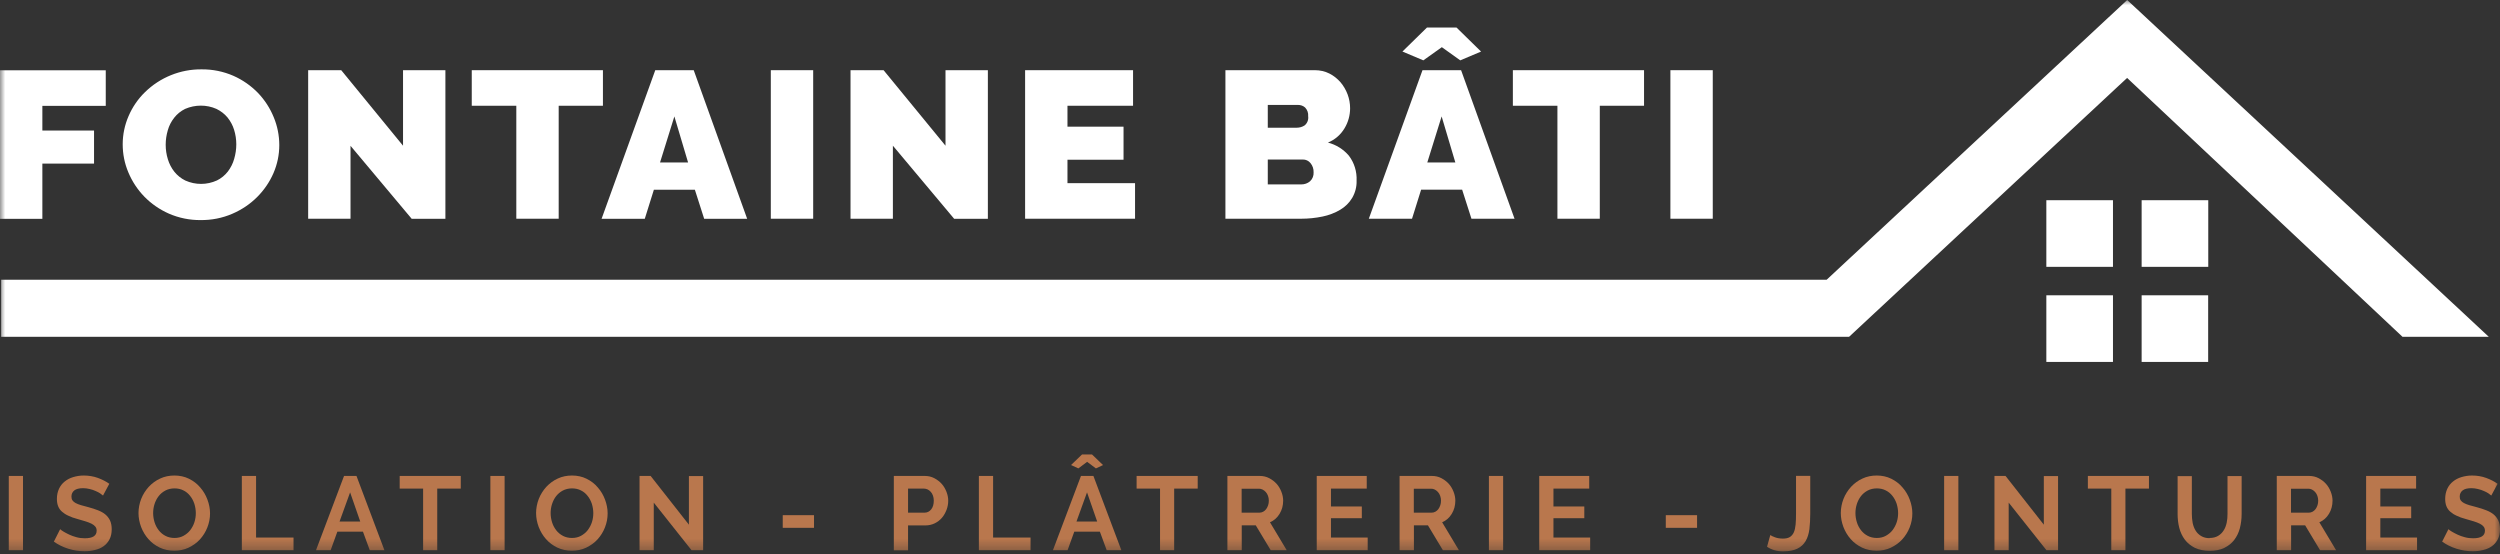
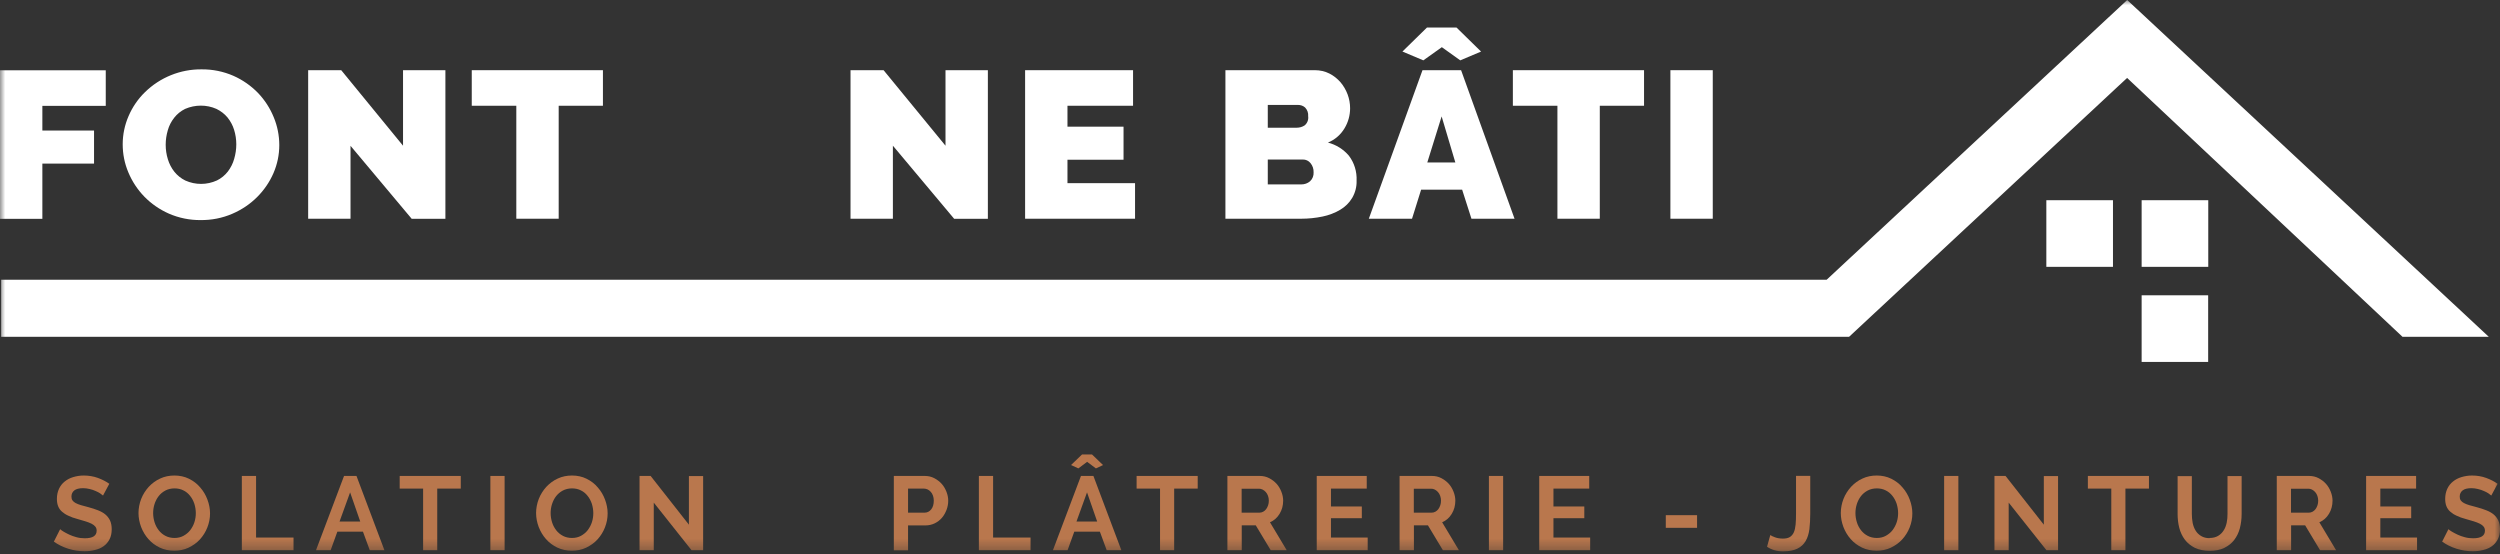
<svg xmlns="http://www.w3.org/2000/svg" width="239" height="53" viewBox="0 0 239 53" fill="none">
  <rect x="0" y="0" width="239" height="53" fill="#333333" stroke="none" />
  <g clip-path="url(#clip0_3_2)">
    <mask id="mask0_3_2" style="mask-type:luminance" maskUnits="userSpaceOnUse" x="0" y="0" width="239" height="53">
      <path d="M239 0H0V52.71H239V0Z" fill="white" />
    </mask>
    <g mask="url(#mask0_3_2)">
      <path d="M0 6.71V20.92H4.05V15.64H8.99V12.48H4.05V10.12H10.11V6.72H0V6.71Z" fill="white" />
      <mask id="mask1_3_2" style="mask-type:luminance" maskUnits="userSpaceOnUse" x="0" y="0" width="238" height="35">
        <path d="M237.94 0H0V34.6H237.94V0Z" fill="white" />
      </mask>
      <g mask="url(#mask1_3_2)">
        <path d="M19.19 21.04C18.14 21.05 17.1 20.84 16.14 20.42C15.26 20.03 14.46 19.48 13.79 18.79C13.14 18.12 12.63 17.34 12.27 16.48C11.91 15.63 11.73 14.72 11.73 13.8C11.73 12.87 11.92 11.95 12.29 11.1C12.66 10.24 13.19 9.46 13.86 8.81C15.3 7.4 17.25 6.61 19.27 6.63C20.32 6.62 21.36 6.83 22.32 7.25C23.2 7.64 24 8.2 24.67 8.89C25.31 9.56 25.82 10.35 26.17 11.21C26.52 12.05 26.7 12.96 26.7 13.87C26.7 14.8 26.51 15.71 26.14 16.56C25.77 17.41 25.24 18.18 24.58 18.84C23.9 19.52 23.09 20.06 22.2 20.44C21.25 20.85 20.22 21.05 19.18 21.04M15.84 13.84C15.84 14.31 15.91 14.78 16.05 15.23C16.18 15.66 16.39 16.07 16.67 16.42C16.95 16.77 17.31 17.06 17.72 17.26C18.68 17.69 19.78 17.69 20.74 17.25C21.15 17.05 21.51 16.75 21.79 16.39C22.06 16.03 22.27 15.62 22.39 15.18C22.52 14.73 22.59 14.27 22.59 13.8C22.59 13.33 22.52 12.86 22.38 12.41C22.25 11.98 22.03 11.58 21.75 11.23C21.46 10.88 21.1 10.61 20.69 10.41C19.74 9.99 18.65 10 17.7 10.41C17.29 10.61 16.93 10.9 16.65 11.26C16.37 11.62 16.16 12.02 16.04 12.46C15.91 12.9 15.84 13.37 15.84 13.83" fill="white" />
        <path d="M33.51 13.93V20.91H29.46V6.71H32.62L38.53 13.93V6.71H42.58V20.92H39.36L33.51 13.94V13.93Z" fill="white" />
        <path d="M57.64 10.11H53.41V20.91H49.36V10.11H45.1V6.71H57.64V10.11Z" fill="white" />
-         <path d="M62.62 6.71H66.32L71.43 20.92H67.32L66.43 18.14H62.51L61.64 20.92H57.51L62.64 6.72L62.62 6.71ZM65.78 15.53L64.47 11.13L63.1 15.53H65.78Z" fill="white" />
-         <path d="M77.74 6.71H73.69V20.91H77.74V6.71Z" fill="white" />
        <path d="M85.36 13.93V20.91H81.31V6.71H84.47L90.39 13.93V6.71H94.44V20.92H91.22L85.37 13.94L85.36 13.93Z" fill="white" />
        <path d="M108.51 17.51V20.91H98V6.71H108.32V10.11H102.05V12.11H107.41V15.27H102.05V17.51H108.51Z" fill="white" />
        <path d="M129.69 17.27C129.71 17.85 129.56 18.42 129.27 18.92C128.99 19.39 128.6 19.77 128.13 20.05C127.61 20.36 127.03 20.58 126.44 20.7C125.77 20.84 125.08 20.91 124.4 20.91H117.15V6.71H125.7C126.18 6.71 126.66 6.81 127.09 7.03C127.49 7.23 127.85 7.52 128.15 7.86C128.44 8.2 128.67 8.6 128.83 9.02C128.99 9.45 129.07 9.9 129.07 10.35C129.07 11.02 128.89 11.68 128.54 12.26C128.17 12.88 127.62 13.36 126.95 13.63C127.73 13.83 128.43 14.27 128.95 14.88C129.47 15.56 129.73 16.41 129.69 17.27ZM121.2 10.03V12.21H123.96C124.23 12.21 124.49 12.14 124.72 11.99C124.98 11.78 125.11 11.44 125.06 11.11C125.09 10.8 124.98 10.5 124.77 10.28C124.58 10.11 124.34 10.03 124.09 10.03H121.2ZM125.58 16.47C125.59 16.15 125.49 15.85 125.29 15.6C125.11 15.37 124.83 15.24 124.54 15.25H121.2V17.63H124.4C124.71 17.63 125.01 17.53 125.24 17.33C125.48 17.11 125.6 16.79 125.58 16.47Z" fill="white" />
        <path d="M135.98 6.71H139.68L144.79 20.91H140.67L139.78 18.13H135.86L134.99 20.91H130.86L135.99 6.71H135.98ZM134.07 4.93L136.42 2.63H139.24L141.59 4.93L139.6 5.77L137.84 4.51L136.07 5.77L134.08 4.93H134.07ZM139.13 15.53L137.82 11.13L136.45 15.53H139.13Z" fill="white" />
        <path d="M157.18 10.11H152.94V20.91H148.89V10.11H144.63V6.71H157.17V10.11H157.18Z" fill="white" />
        <path d="M163.74 6.71H159.69V20.91H163.74V6.71Z" fill="white" />
      </g>
      <path d="M202 19.14H195.63V25.51H202V19.14Z" fill="white" />
      <path d="M211.11 19.14H204.74V25.51H211.11V19.14Z" fill="white" />
-       <path d="M202 28.23H195.63V34.6H202V28.23Z" fill="white" />
      <path d="M211.1 28.23H204.74V34.6H211.1V28.23Z" fill="white" />
      <path d="M203.36 0L174.63 26.74H0.11V32.2H176.77L203.35 7.45L229.68 32.2H237.93L203.36 0Z" fill="white" />
-       <path d="M0.84 52.6V45.5H2.2V52.6H0.84Z" fill="#B9774D" />
      <path d="M9.83 47.36C9.83 47.36 9.7 47.25 9.58 47.17C9.46 47.09 9.31 47.01 9.14 46.94C8.97 46.86 8.78 46.8 8.57 46.75C8.36 46.7 8.16 46.67 7.95 46.67C7.57 46.67 7.29 46.74 7.11 46.88C6.93 47.02 6.83 47.22 6.83 47.47C6.83 47.62 6.86 47.74 6.93 47.84C7 47.94 7.1 48.02 7.23 48.09C7.36 48.16 7.53 48.23 7.73 48.29C7.93 48.35 8.16 48.41 8.43 48.48C8.77 48.57 9.08 48.67 9.36 48.78C9.64 48.89 9.88 49.02 10.07 49.18C10.26 49.34 10.41 49.53 10.52 49.76C10.62 49.98 10.68 50.26 10.68 50.59C10.68 50.97 10.61 51.29 10.47 51.56C10.33 51.83 10.14 52.05 9.9 52.22C9.66 52.39 9.38 52.51 9.07 52.58C8.76 52.66 8.43 52.7 8.09 52.7C7.56 52.7 7.04 52.62 6.53 52.46C6.02 52.3 5.55 52.07 5.15 51.78L5.75 50.59C5.81 50.65 5.92 50.73 6.07 50.82C6.22 50.91 6.41 51.01 6.62 51.11C6.83 51.21 7.06 51.29 7.32 51.36C7.58 51.43 7.84 51.46 8.11 51.46C8.86 51.46 9.24 51.22 9.24 50.73C9.24 50.58 9.2 50.45 9.11 50.34C9.02 50.23 8.9 50.14 8.74 50.06C8.58 49.98 8.39 49.91 8.17 49.84C7.95 49.77 7.7 49.7 7.42 49.62C7.08 49.53 6.79 49.43 6.55 49.31C6.3 49.2 6.1 49.07 5.93 48.92C5.76 48.77 5.64 48.6 5.56 48.4C5.48 48.2 5.44 47.97 5.44 47.69C5.44 47.33 5.51 47.01 5.64 46.73C5.77 46.45 5.95 46.22 6.19 46.03C6.42 45.84 6.7 45.7 7 45.61C7.3 45.52 7.64 45.46 8 45.46C8.49 45.46 8.95 45.54 9.36 45.69C9.77 45.84 10.14 46.03 10.45 46.25L9.85 47.37L9.83 47.36Z" fill="#B9774D" />
      <path d="M16.67 52.65C16.16 52.65 15.69 52.55 15.27 52.35C14.85 52.15 14.49 51.88 14.19 51.54C13.89 51.2 13.66 50.82 13.49 50.38C13.33 49.95 13.24 49.5 13.24 49.05C13.24 48.6 13.33 48.12 13.5 47.69C13.67 47.26 13.92 46.87 14.22 46.54C14.53 46.21 14.89 45.94 15.31 45.75C15.73 45.55 16.19 45.46 16.68 45.46C17.17 45.46 17.65 45.56 18.07 45.77C18.49 45.98 18.85 46.25 19.14 46.6C19.44 46.94 19.67 47.33 19.83 47.76C19.99 48.19 20.08 48.63 20.08 49.08C20.08 49.55 19.99 50 19.82 50.43C19.65 50.86 19.41 51.24 19.11 51.57C18.81 51.9 18.44 52.16 18.02 52.36C17.6 52.56 17.14 52.65 16.65 52.65H16.67ZM14.64 49.05C14.64 49.36 14.69 49.65 14.78 49.94C14.87 50.23 15.01 50.48 15.18 50.7C15.35 50.92 15.57 51.1 15.82 51.23C16.07 51.36 16.36 51.43 16.68 51.43C17 51.43 17.3 51.36 17.55 51.22C17.8 51.08 18.02 50.9 18.19 50.68C18.36 50.45 18.5 50.2 18.59 49.91C18.68 49.63 18.72 49.34 18.72 49.05C18.72 48.76 18.67 48.45 18.58 48.16C18.48 47.87 18.35 47.62 18.17 47.4C18 47.18 17.78 47 17.53 46.88C17.28 46.75 16.99 46.69 16.68 46.69C16.37 46.69 16.06 46.76 15.8 46.9C15.54 47.04 15.33 47.22 15.16 47.44C14.99 47.66 14.86 47.92 14.77 48.2C14.68 48.48 14.64 48.77 14.64 49.07V49.05Z" fill="#B9774D" />
      <path d="M23.12 52.6V45.5H24.48V51.39H28.06V52.6H23.12Z" fill="#B9774D" />
      <path d="M32.87 45.5H34.08L36.75 52.6H35.35L34.7 50.83H32.25L31.61 52.6H30.21L32.89 45.5H32.87ZM34.44 49.86L33.47 47.07L32.46 49.86H34.44Z" fill="#B9774D" />
      <path d="M44.04 46.71H41.8V52.6H40.45V46.71H38.21V45.5H44.05V46.71H44.04Z" fill="#B9774D" />
      <path d="M46.88 52.6V45.5H48.24V52.6H46.88Z" fill="#B9774D" />
      <path d="M54.68 52.65C54.17 52.65 53.7 52.55 53.28 52.35C52.86 52.15 52.5 51.88 52.2 51.54C51.9 51.2 51.67 50.82 51.5 50.38C51.34 49.95 51.25 49.5 51.25 49.05C51.25 48.6 51.34 48.12 51.51 47.69C51.68 47.26 51.93 46.87 52.23 46.54C52.54 46.21 52.9 45.94 53.32 45.75C53.74 45.55 54.2 45.46 54.69 45.46C55.18 45.46 55.66 45.56 56.08 45.77C56.5 45.98 56.86 46.25 57.15 46.6C57.45 46.94 57.68 47.33 57.84 47.76C58 48.19 58.09 48.63 58.09 49.08C58.09 49.55 58 50 57.83 50.43C57.66 50.86 57.42 51.24 57.12 51.57C56.82 51.9 56.45 52.16 56.03 52.36C55.61 52.56 55.15 52.65 54.66 52.65H54.68ZM52.64 49.05C52.64 49.36 52.69 49.65 52.78 49.94C52.87 50.23 53.01 50.48 53.18 50.7C53.35 50.92 53.57 51.1 53.82 51.23C54.07 51.36 54.36 51.43 54.68 51.43C55 51.43 55.3 51.36 55.55 51.22C55.8 51.08 56.02 50.9 56.19 50.68C56.36 50.45 56.5 50.2 56.59 49.91C56.68 49.63 56.72 49.34 56.72 49.05C56.72 48.76 56.67 48.45 56.58 48.16C56.48 47.87 56.35 47.62 56.17 47.4C56 47.18 55.78 47 55.53 46.88C55.28 46.75 54.99 46.69 54.68 46.69C54.37 46.69 54.06 46.76 53.8 46.9C53.54 47.04 53.33 47.22 53.16 47.44C52.99 47.66 52.86 47.92 52.77 48.2C52.68 48.48 52.64 48.77 52.64 49.07V49.05Z" fill="#B9774D" />
      <path d="M62.5 48.05V52.6H61.14V45.5H62.2L65.86 50.16V45.51H67.22V52.6H66.11L62.5 48.05Z" fill="#B9774D" />
-       <path d="M74.83 50.46V49.25H77.82V50.46H74.83Z" fill="#B9774D" />
      <path d="M85.45 52.6V45.5H88.42C88.74 45.5 89.04 45.57 89.31 45.71C89.58 45.85 89.82 46.03 90.02 46.25C90.22 46.47 90.37 46.73 90.48 47.01C90.59 47.29 90.65 47.58 90.65 47.86C90.65 48.16 90.6 48.45 90.49 48.74C90.38 49.02 90.24 49.28 90.05 49.5C89.86 49.72 89.63 49.9 89.36 50.03C89.09 50.16 88.79 50.23 88.47 50.23H86.81V52.61H85.45V52.6ZM86.81 49.01H88.39C88.64 49.01 88.85 48.91 89.02 48.7C89.19 48.49 89.27 48.21 89.27 47.86C89.27 47.68 89.24 47.52 89.19 47.38C89.14 47.24 89.07 47.11 88.98 47.02C88.89 46.92 88.79 46.84 88.68 46.79C88.56 46.74 88.45 46.71 88.33 46.71H86.81V49.01Z" fill="#B9774D" />
      <path d="M93.58 52.6V45.5H94.94V51.39H98.52V52.6H93.58Z" fill="#B9774D" />
      <path d="M103.32 45.5H104.53L107.2 52.6H105.8L105.15 50.83H102.7L102.06 52.6H100.66L103.34 45.5H103.32ZM102.39 44.46L103.44 43.45H104.4L105.45 44.46L104.77 44.78L103.93 44.15L103.09 44.78L102.4 44.46H102.39ZM104.89 49.86L103.92 47.07L102.91 49.86H104.89Z" fill="#B9774D" />
      <path d="M114.49 46.71H112.25V52.6H110.9V46.71H108.66V45.5H114.5V46.71H114.49Z" fill="#B9774D" />
      <path d="M117.34 52.6V45.5H120.44C120.76 45.5 121.06 45.57 121.33 45.71C121.6 45.85 121.84 46.03 122.04 46.25C122.24 46.47 122.39 46.73 122.5 47.01C122.61 47.29 122.67 47.58 122.67 47.86C122.67 48.32 122.56 48.74 122.33 49.12C122.1 49.5 121.79 49.77 121.41 49.93L123.01 52.6H121.48L120.05 50.22H118.71V52.6H117.35H117.34ZM118.7 49.01H120.41C120.53 49.01 120.65 48.98 120.76 48.92C120.87 48.86 120.96 48.78 121.04 48.68C121.12 48.58 121.18 48.45 121.23 48.31C121.28 48.17 121.3 48.02 121.3 47.86C121.3 47.7 121.27 47.54 121.22 47.4C121.17 47.26 121.1 47.14 121.01 47.04C120.92 46.94 120.82 46.86 120.7 46.8C120.58 46.74 120.47 46.72 120.35 46.72H118.7V49.02V49.01Z" fill="#B9774D" />
      <path d="M130.75 51.39V52.6H125.88V45.5H130.66V46.71H127.24V48.42H130.19V49.54H127.24V51.39H130.75Z" fill="#B9774D" />
      <path d="M133.8 52.6V45.5H136.9C137.22 45.5 137.52 45.57 137.79 45.71C138.06 45.85 138.3 46.03 138.5 46.25C138.7 46.47 138.85 46.73 138.96 47.01C139.07 47.29 139.13 47.58 139.13 47.86C139.13 48.32 139.02 48.74 138.79 49.12C138.56 49.5 138.25 49.77 137.87 49.93L139.47 52.6H137.94L136.51 50.22H135.17V52.6H133.81H133.8ZM135.16 49.01H136.87C136.99 49.01 137.11 48.98 137.22 48.92C137.33 48.86 137.42 48.78 137.5 48.68C137.58 48.58 137.64 48.45 137.69 48.31C137.74 48.17 137.76 48.02 137.76 47.86C137.76 47.7 137.73 47.54 137.68 47.4C137.63 47.26 137.56 47.14 137.47 47.04C137.38 46.94 137.28 46.86 137.16 46.8C137.04 46.74 136.93 46.72 136.81 46.72H135.16V49.02V49.01Z" fill="#B9774D" />
      <path d="M142.34 52.6V45.5H143.7V52.6H142.34Z" fill="#B9774D" />
      <path d="M152.02 51.39V52.6H147.15V45.5H151.93V46.71H148.51V48.42H151.46V49.54H148.51V51.39H152.02Z" fill="#B9774D" />
      <path d="M159.25 50.46V49.25H162.24V50.46H159.25Z" fill="#B9774D" />
      <path d="M169.24 51.15C169.33 51.22 169.49 51.29 169.7 51.37C169.91 51.45 170.17 51.49 170.45 51.49C170.73 51.49 170.95 51.44 171.11 51.34C171.27 51.24 171.4 51.09 171.49 50.89C171.58 50.69 171.63 50.44 171.66 50.15C171.69 49.85 171.7 49.5 171.7 49.1V45.49H173.06V49.1C173.06 49.64 173.03 50.13 172.98 50.58C172.92 51.02 172.81 51.4 172.62 51.72C172.43 52.04 172.18 52.28 171.83 52.45C171.49 52.62 171.03 52.71 170.45 52.71C169.87 52.71 169.35 52.56 168.93 52.27L169.24 51.15Z" fill="#B9774D" />
      <path d="M179.41 52.65C178.9 52.65 178.43 52.55 178.01 52.35C177.59 52.15 177.23 51.88 176.93 51.54C176.63 51.2 176.4 50.82 176.23 50.38C176.07 49.95 175.98 49.5 175.98 49.05C175.98 48.6 176.07 48.12 176.24 47.69C176.41 47.26 176.66 46.87 176.96 46.54C177.27 46.21 177.63 45.94 178.05 45.75C178.47 45.55 178.93 45.46 179.42 45.46C179.91 45.46 180.39 45.56 180.81 45.77C181.23 45.98 181.59 46.25 181.88 46.6C182.18 46.94 182.41 47.33 182.57 47.76C182.73 48.19 182.82 48.63 182.82 49.08C182.82 49.55 182.73 50 182.56 50.43C182.39 50.86 182.15 51.24 181.85 51.57C181.55 51.9 181.18 52.16 180.76 52.36C180.34 52.56 179.88 52.65 179.39 52.65H179.41ZM177.38 49.05C177.38 49.36 177.43 49.65 177.52 49.94C177.61 50.23 177.75 50.48 177.92 50.7C178.09 50.92 178.31 51.1 178.56 51.23C178.81 51.36 179.1 51.43 179.42 51.43C179.74 51.43 180.04 51.36 180.29 51.22C180.54 51.08 180.76 50.9 180.93 50.68C181.1 50.45 181.24 50.2 181.33 49.91C181.42 49.63 181.46 49.34 181.46 49.05C181.46 48.76 181.41 48.45 181.32 48.16C181.22 47.87 181.09 47.62 180.91 47.4C180.74 47.18 180.52 47 180.27 46.88C180.02 46.75 179.73 46.69 179.42 46.69C179.11 46.69 178.8 46.76 178.54 46.9C178.28 47.04 178.07 47.22 177.9 47.44C177.73 47.66 177.6 47.92 177.51 48.2C177.42 48.48 177.38 48.77 177.38 49.07V49.05Z" fill="#B9774D" />
      <path d="M185.86 52.6V45.5H187.22V52.6H185.86Z" fill="#B9774D" />
      <path d="M192.03 48.05V52.6H190.67V45.5H191.73L195.39 50.16V45.51H196.75V52.6H195.64L192.03 48.05Z" fill="#B9774D" />
      <path d="M205.43 46.71H203.19V52.6H201.84V46.71H199.6V45.5H205.44V46.71H205.43Z" fill="#B9774D" />
      <path d="M211.24 51.43C211.56 51.43 211.83 51.36 212.05 51.23C212.27 51.1 212.45 50.92 212.58 50.71C212.72 50.5 212.81 50.25 212.87 49.98C212.93 49.7 212.95 49.42 212.95 49.13V45.51H214.3V49.13C214.3 49.62 214.24 50.07 214.13 50.5C214.02 50.93 213.83 51.3 213.59 51.62C213.34 51.94 213.03 52.19 212.64 52.38C212.25 52.57 211.79 52.66 211.25 52.66C210.71 52.66 210.21 52.56 209.82 52.37C209.43 52.17 209.11 51.91 208.87 51.59C208.63 51.27 208.45 50.89 208.34 50.47C208.23 50.04 208.18 49.6 208.18 49.14V45.52H209.54V49.14C209.54 49.44 209.57 49.73 209.62 50C209.68 50.28 209.77 50.52 209.91 50.74C210.04 50.95 210.22 51.12 210.44 51.25C210.66 51.38 210.92 51.45 211.24 51.45V51.43Z" fill="#B9774D" />
      <path d="M217.66 52.6V45.5H220.76C221.08 45.5 221.38 45.57 221.65 45.71C221.92 45.85 222.16 46.03 222.36 46.25C222.56 46.47 222.71 46.73 222.82 47.01C222.93 47.29 222.99 47.58 222.99 47.86C222.99 48.32 222.88 48.74 222.65 49.12C222.42 49.5 222.11 49.77 221.73 49.93L223.33 52.6H221.8L220.37 50.22H219.03V52.6H217.67H217.66ZM219.02 49.01H220.73C220.85 49.01 220.97 48.98 221.08 48.92C221.19 48.86 221.28 48.78 221.36 48.68C221.44 48.58 221.5 48.45 221.55 48.31C221.6 48.17 221.62 48.02 221.62 47.86C221.62 47.7 221.59 47.54 221.54 47.4C221.49 47.26 221.42 47.14 221.33 47.04C221.24 46.94 221.14 46.86 221.02 46.8C220.9 46.74 220.79 46.72 220.67 46.72H219.02V49.02V49.01Z" fill="#B9774D" />
      <path d="M231.07 51.39V52.6H226.2V45.5H230.98V46.71H227.56V48.42H230.51V49.54H227.56V51.39H231.07Z" fill="#B9774D" />
      <path d="M238.15 47.36C238.15 47.36 238.02 47.25 237.9 47.17C237.78 47.09 237.63 47.01 237.46 46.94C237.29 46.86 237.1 46.8 236.89 46.75C236.68 46.7 236.48 46.67 236.27 46.67C235.89 46.67 235.61 46.74 235.43 46.88C235.25 47.02 235.15 47.22 235.15 47.47C235.15 47.62 235.18 47.74 235.25 47.84C235.32 47.94 235.42 48.02 235.55 48.09C235.68 48.16 235.85 48.23 236.05 48.29C236.25 48.35 236.48 48.41 236.75 48.48C237.09 48.57 237.4 48.67 237.68 48.78C237.96 48.89 238.2 49.02 238.39 49.18C238.58 49.34 238.73 49.53 238.84 49.76C238.94 49.98 239 50.26 239 50.59C239 50.97 238.93 51.29 238.79 51.56C238.65 51.83 238.46 52.05 238.22 52.22C237.98 52.39 237.7 52.51 237.39 52.58C237.08 52.66 236.75 52.7 236.41 52.7C235.88 52.7 235.36 52.62 234.85 52.46C234.34 52.3 233.87 52.07 233.47 51.78L234.07 50.59C234.13 50.65 234.24 50.73 234.39 50.82C234.54 50.91 234.73 51.01 234.94 51.11C235.15 51.21 235.38 51.29 235.64 51.36C235.9 51.43 236.16 51.46 236.43 51.46C237.18 51.46 237.56 51.22 237.56 50.73C237.56 50.58 237.52 50.45 237.43 50.34C237.34 50.23 237.22 50.14 237.06 50.06C236.9 49.98 236.71 49.91 236.49 49.84C236.27 49.77 236.02 49.7 235.74 49.62C235.4 49.53 235.11 49.43 234.87 49.31C234.62 49.2 234.42 49.07 234.25 48.92C234.08 48.77 233.96 48.6 233.88 48.4C233.8 48.2 233.76 47.97 233.76 47.69C233.76 47.33 233.83 47.01 233.96 46.73C234.09 46.45 234.27 46.22 234.51 46.03C234.74 45.84 235.02 45.7 235.32 45.61C235.62 45.52 235.96 45.46 236.32 45.46C236.81 45.46 237.27 45.54 237.68 45.69C238.09 45.84 238.46 46.03 238.77 46.25L238.17 47.37L238.15 47.36Z" fill="#B9774D" />
    </g>
  </g>
  <defs>
    <clipPath id="clip0_3_2">
      <rect width="239" height="53" fill="white" />
    </clipPath>
  </defs>
</svg>